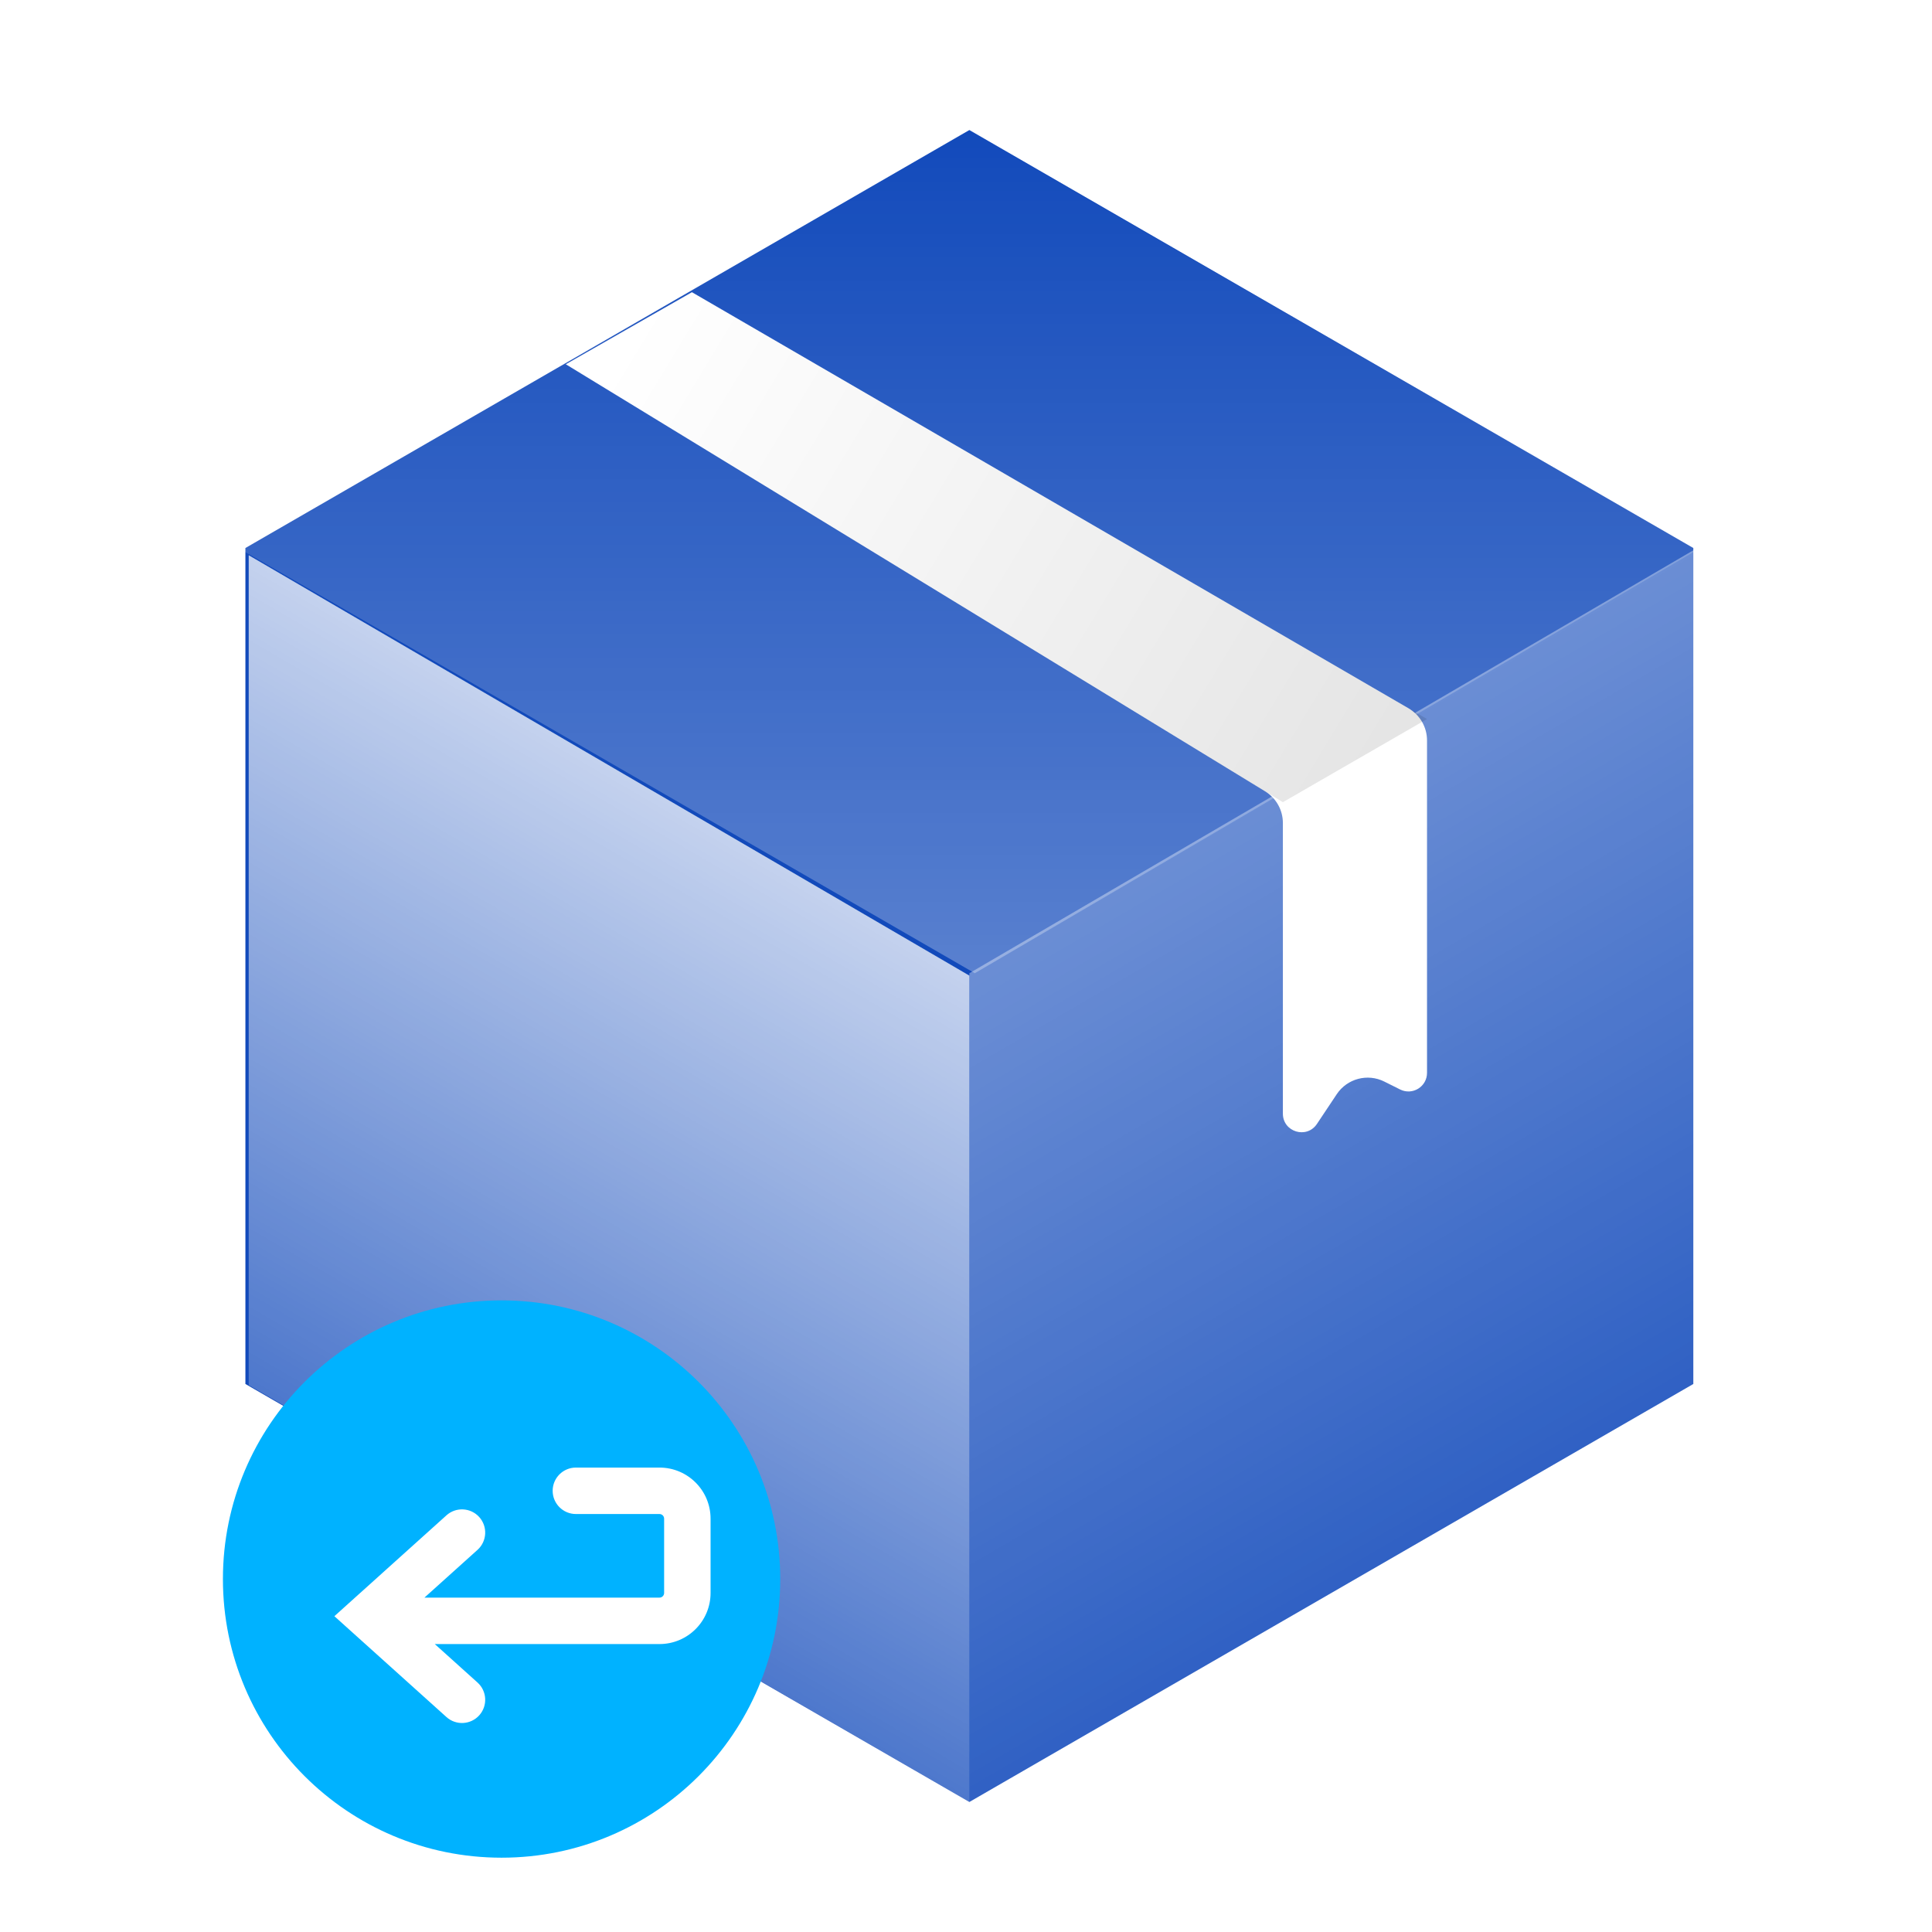
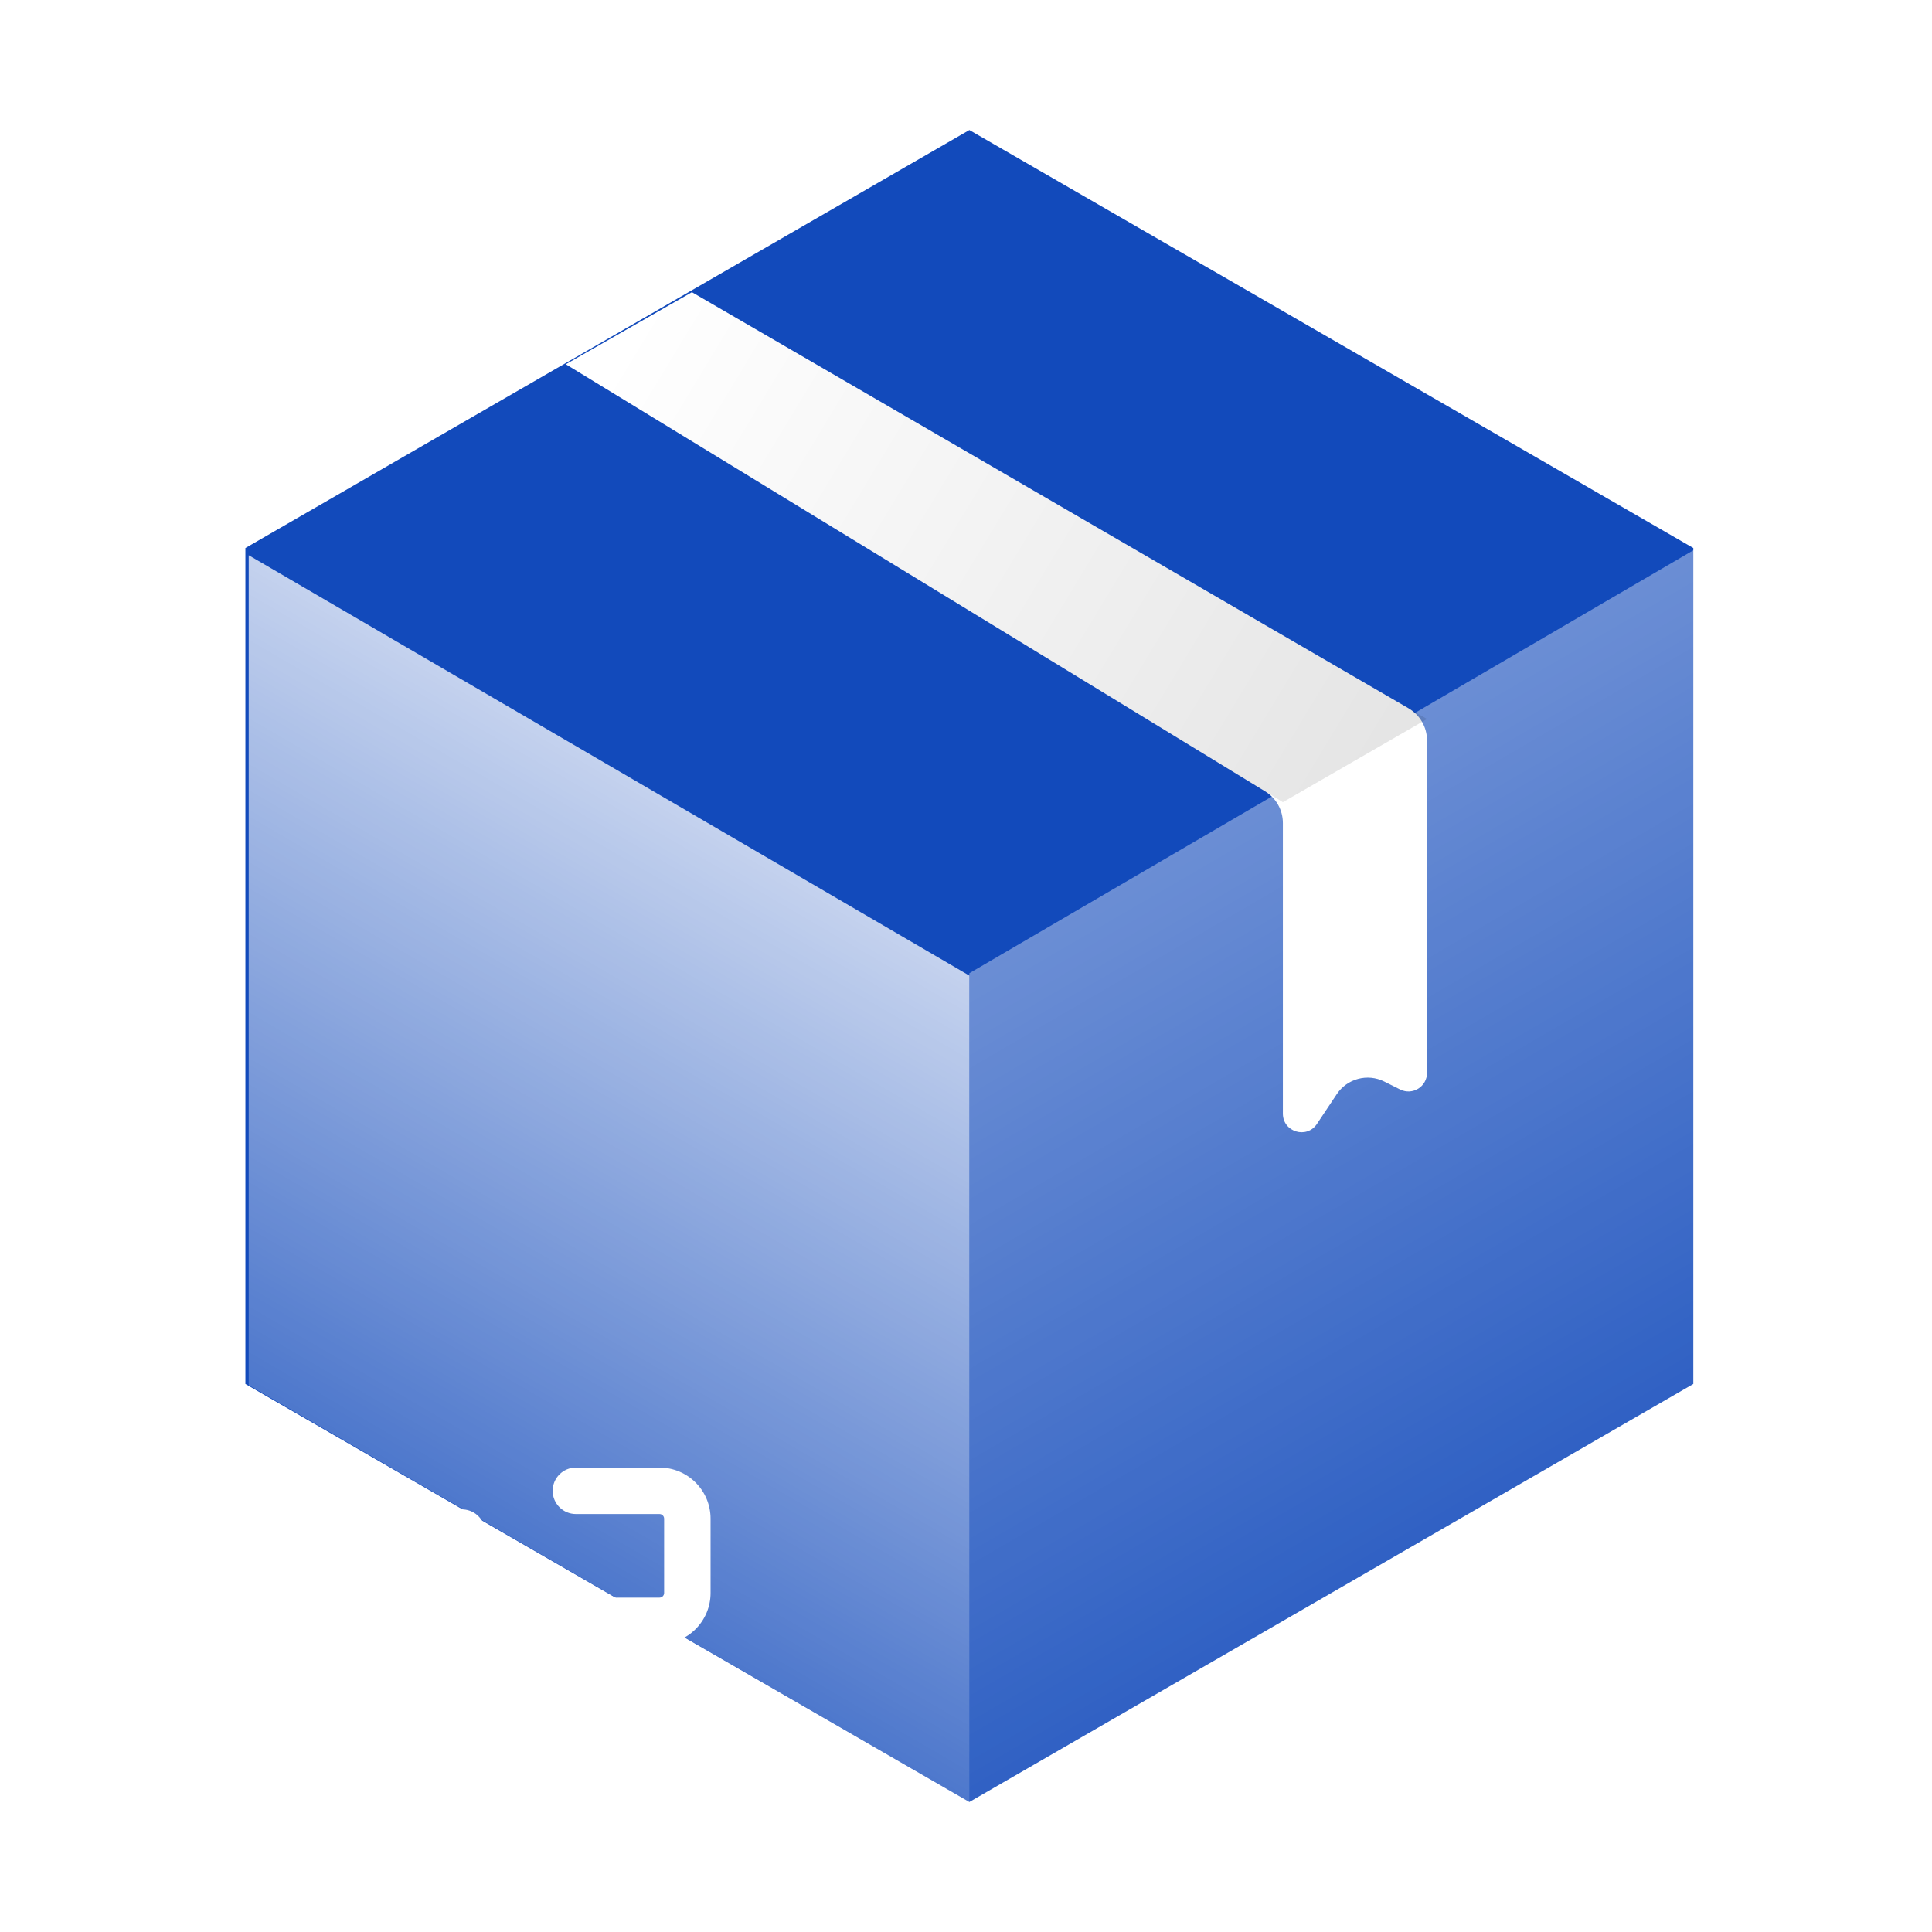
<svg xmlns="http://www.w3.org/2000/svg" width="104" height="104" viewBox="0 0 104 104" fill="none">
  <path d="M52.181 7L91.152 29.5V74.5L52.181 97L13.21 74.5V29.5L52.181 7Z" fill="#124ABB" />
  <g style="mix-blend-mode:soft-light" opacity="0.3">
-     <path d="M52.473 52.388L13 29.601L52.085 7L91.362 29.601L52.473 52.388Z" fill="url(#paint0_linear_503_2679)" />
-   </g>
+     </g>
  <g style="mix-blend-mode:soft-light" opacity="0.5">
    <path d="M52.181 97V52.388L91.362 29.5V74.565L52.181 97Z" fill="url(#paint1_linear_503_2679)" />
  </g>
  <g style="mix-blend-mode:soft-light">
    <path d="M52.181 97V52.517L13.388 29.888V74.565L52.181 97Z" fill="url(#paint2_linear_503_2679)" />
  </g>
  <path fill-rule="evenodd" clip-rule="evenodd" d="M69.058 44.304C69.058 43.607 68.696 42.96 68.101 42.597L30.457 19.608L37.246 15.729L75.821 38.128C76.438 38.486 76.817 39.145 76.817 39.858V57.753C76.817 58.496 76.035 58.98 75.37 58.647L74.517 58.221C73.615 57.77 72.518 58.061 71.958 58.9L70.891 60.502C70.342 61.325 69.058 60.937 69.058 59.947V44.304Z" fill="white" />
  <path opacity="0.1" fill-rule="evenodd" clip-rule="evenodd" d="M69.058 43.182L30.457 19.608L37.246 15.729L76.817 38.706L69.058 43.182Z" fill="url(#paint3_linear_503_2679)" />
  <g filter="url(#filter0_ii_503_2679)">
-     <path d="M43 82C43 90.284 36.284 97 28 97C19.716 97 13 90.284 13 82C13 73.716 19.716 67 28 67C36.284 67 43 73.716 43 82Z" fill="#00B2FF" />
-   </g>
+     </g>
  <g filter="url(#filter1_i_503_2679)">
    <path fill-rule="evenodd" clip-rule="evenodd" d="M31 75C30.31 75 29.75 75.56 29.75 76.25C29.75 76.94 30.31 77.5 31 77.5H35.5C35.638 77.5 35.75 77.612 35.75 77.75V81.75C35.75 81.888 35.638 82 35.5 82H22.848L25.705 79.429C26.218 78.967 26.259 78.177 25.798 77.664C25.336 77.151 24.546 77.109 24.032 77.571L18 83L24.032 88.429C24.546 88.891 25.336 88.849 25.798 88.336C26.259 87.823 26.218 87.033 25.705 86.571L23.404 84.5H35.5C37.019 84.5 38.25 83.269 38.25 81.75V77.75C38.25 76.231 37.019 75 35.5 75H31Z" fill="white" />
  </g>
  <defs>
    <filter id="filter0_ii_503_2679" x="12" y="66" width="31" height="35" filterUnits="userSpaceOnUse" color-interpolation-filters="sRGB">
      <feFlood flood-opacity="0" result="BackgroundImageFix" />
      <feBlend mode="normal" in="SourceGraphic" in2="BackgroundImageFix" result="shape" />
      <feColorMatrix in="SourceAlpha" type="matrix" values="0 0 0 0 0 0 0 0 0 0 0 0 0 0 0 0 0 0 127 0" result="hardAlpha" />
      <feOffset dy="4" />
      <feGaussianBlur stdDeviation="2" />
      <feComposite in2="hardAlpha" operator="arithmetic" k2="-1" k3="1" />
      <feColorMatrix type="matrix" values="0 0 0 0 1 0 0 0 0 1 0 0 0 0 1 0 0 0 0.25 0" />
      <feBlend mode="overlay" in2="shape" result="effect1_innerShadow_503_2679" />
      <feColorMatrix in="SourceAlpha" type="matrix" values="0 0 0 0 0 0 0 0 0 0 0 0 0 0 0 0 0 0 127 0" result="hardAlpha" />
      <feOffset dx="-1" dy="-1" />
      <feGaussianBlur stdDeviation="1" />
      <feComposite in2="hardAlpha" operator="arithmetic" k2="-1" k3="1" />
      <feColorMatrix type="matrix" values="0 0 0 0 1 0 0 0 0 1 0 0 0 0 1 0 0 0 0.5 0" />
      <feBlend mode="normal" in2="effect1_innerShadow_503_2679" result="effect2_innerShadow_503_2679" />
    </filter>
    <filter id="filter1_i_503_2679" x="18" y="75" width="20.25" height="17.75" filterUnits="userSpaceOnUse" color-interpolation-filters="sRGB">
      <feFlood flood-opacity="0" result="BackgroundImageFix" />
      <feBlend mode="normal" in="SourceGraphic" in2="BackgroundImageFix" result="shape" />
      <feColorMatrix in="SourceAlpha" type="matrix" values="0 0 0 0 0 0 0 0 0 0 0 0 0 0 0 0 0 0 127 0" result="hardAlpha" />
      <feOffset dy="4" />
      <feGaussianBlur stdDeviation="2" />
      <feComposite in2="hardAlpha" operator="arithmetic" k2="-1" k3="1" />
      <feColorMatrix type="matrix" values="0 0 0 0 0 0 0 0 0 0 0 0 0 0 0 0 0 0 0.25 0" />
      <feBlend mode="overlay" in2="shape" result="effect1_innerShadow_503_2679" />
    </filter>
    <linearGradient id="paint0_linear_503_2679" x1="52.181" y1="7" x2="52.181" y2="52.388" gradientUnits="userSpaceOnUse">
      <stop stop-color="white" stop-opacity="0" />
      <stop offset="1" stop-color="white" />
    </linearGradient>
    <linearGradient id="paint1_linear_503_2679" x1="52" y1="30" x2="91" y2="97" gradientUnits="userSpaceOnUse">
      <stop stop-color="white" />
      <stop offset="1" stop-color="white" stop-opacity="0" />
    </linearGradient>
    <linearGradient id="paint2_linear_503_2679" x1="52" y1="30" x2="13" y2="97" gradientUnits="userSpaceOnUse">
      <stop stop-color="white" />
      <stop offset="1" stop-color="white" stop-opacity="0" />
    </linearGradient>
    <linearGradient id="paint3_linear_503_2679" x1="72.935" y1="40.944" x2="34.142" y2="17.474" gradientUnits="userSpaceOnUse">
      <stop />
      <stop offset="1" stop-opacity="0" />
    </linearGradient>
  </defs>
</svg>